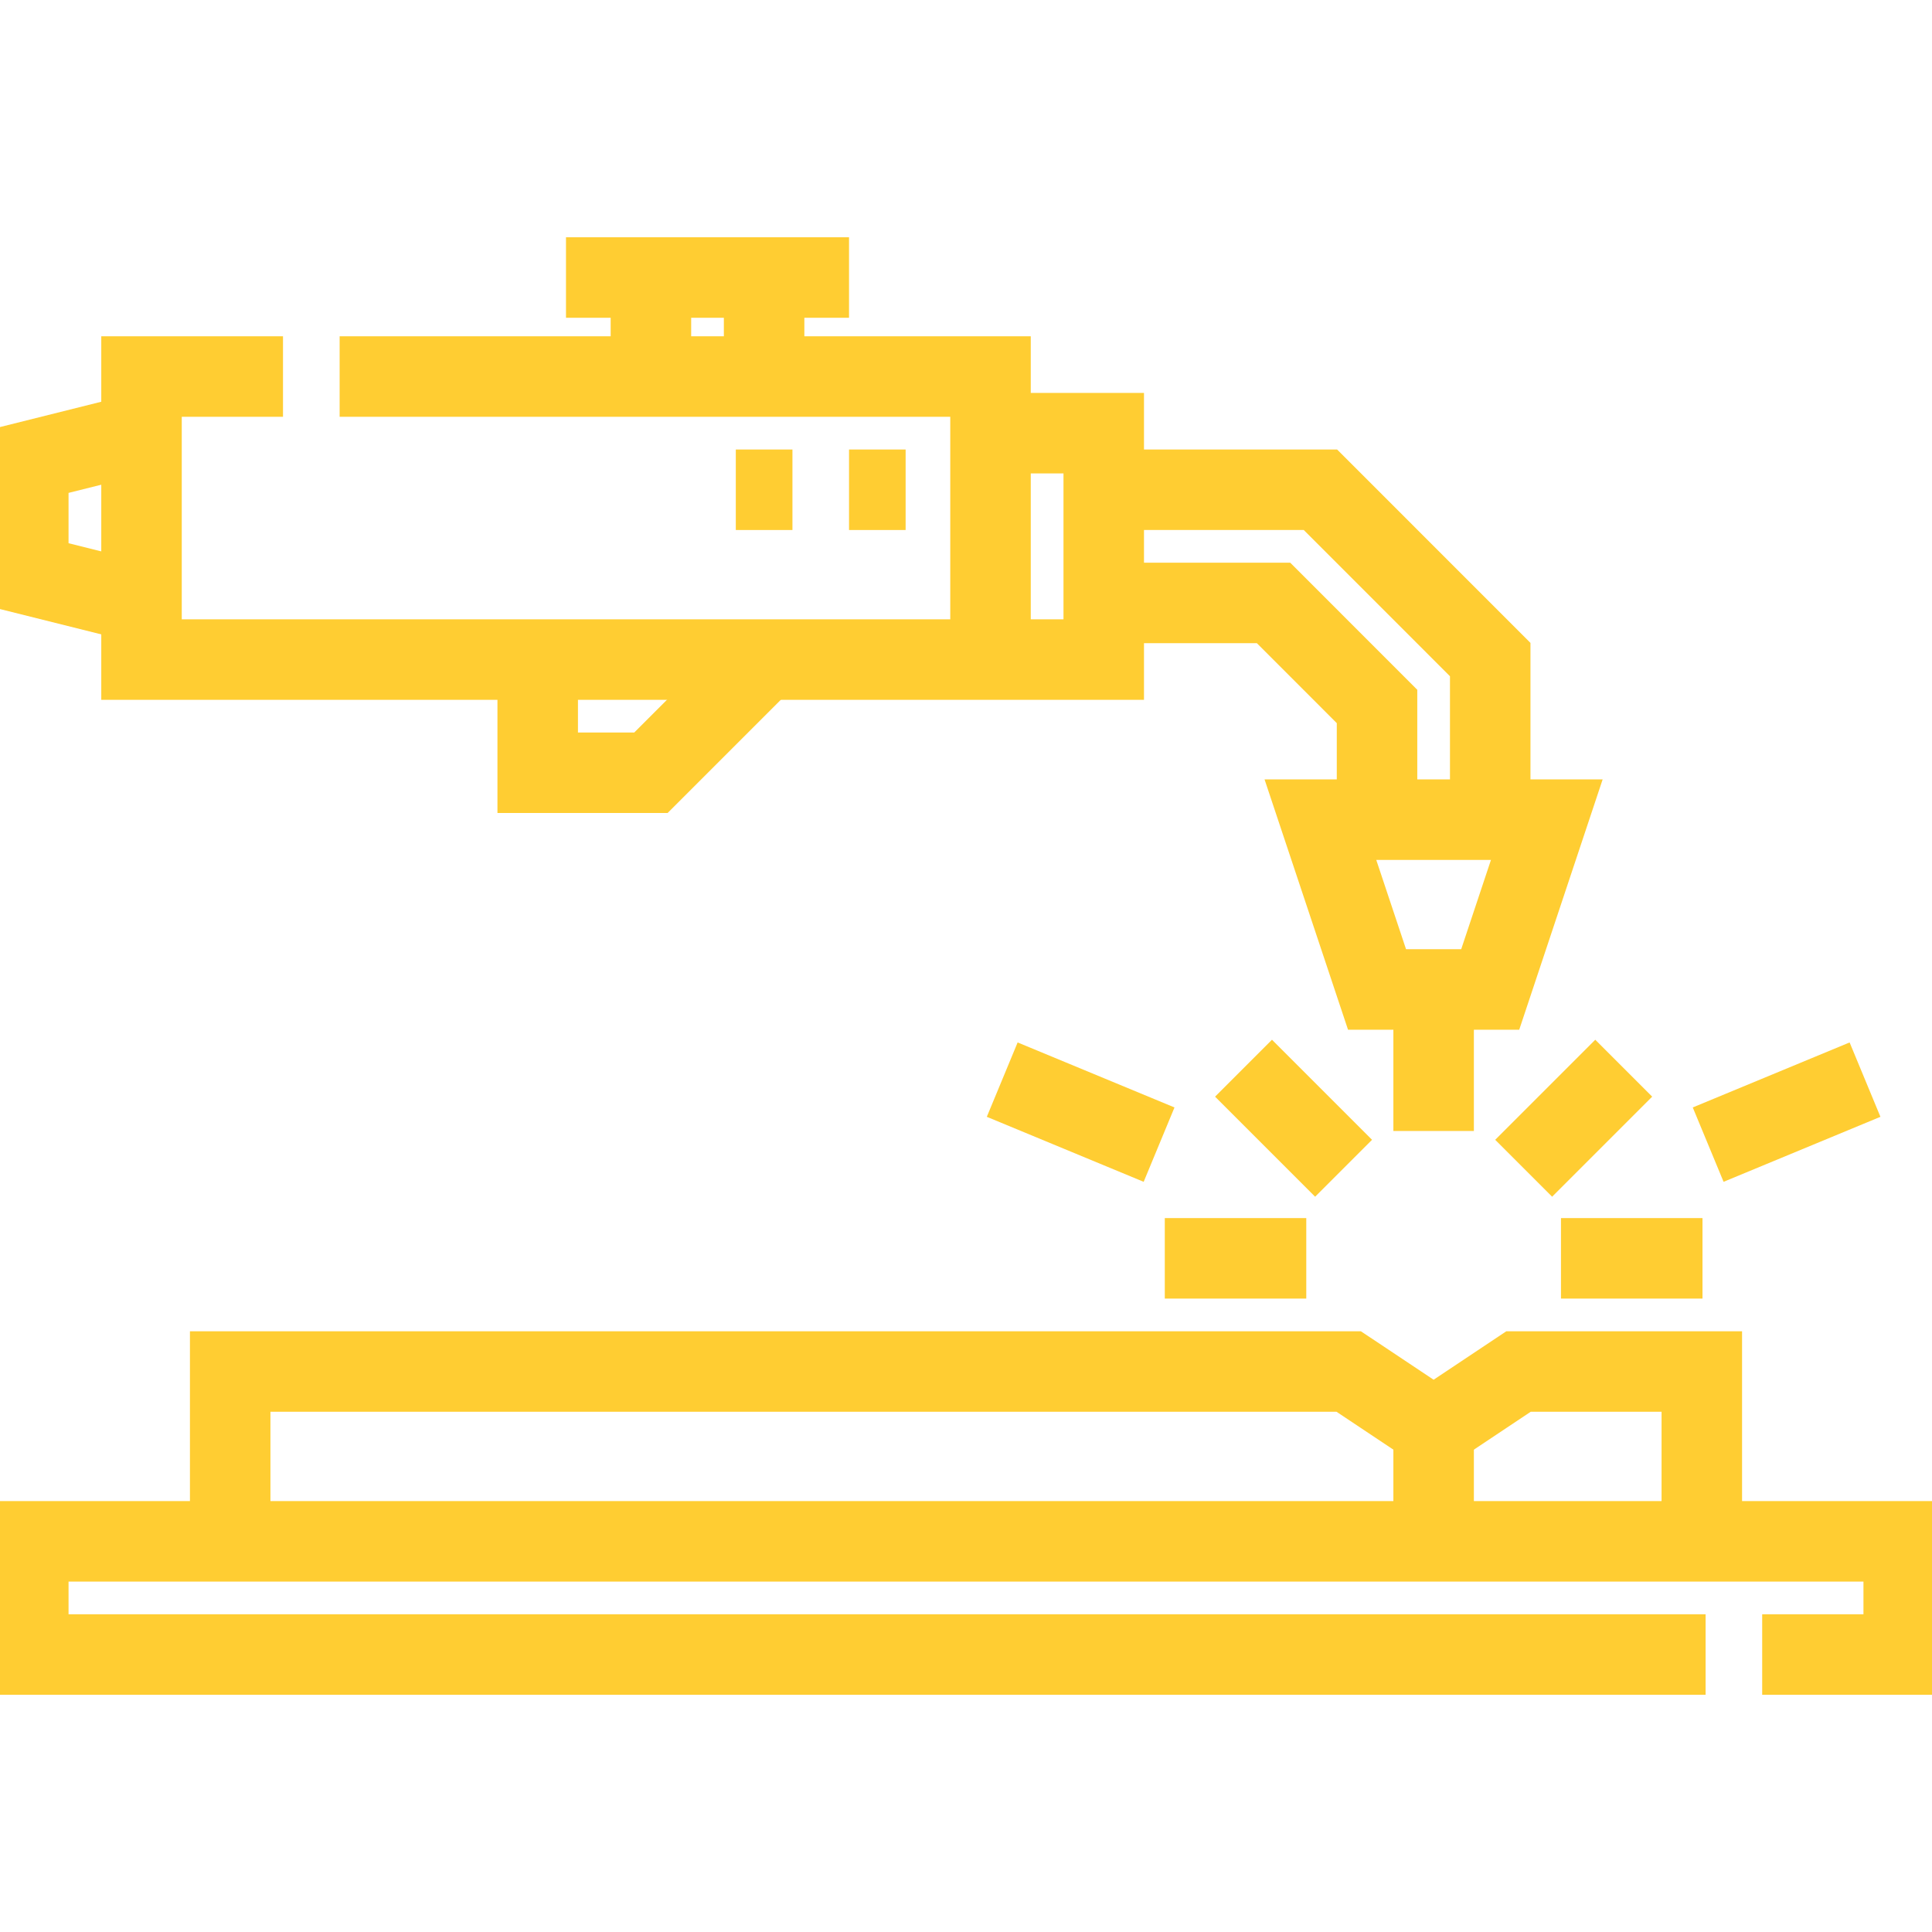
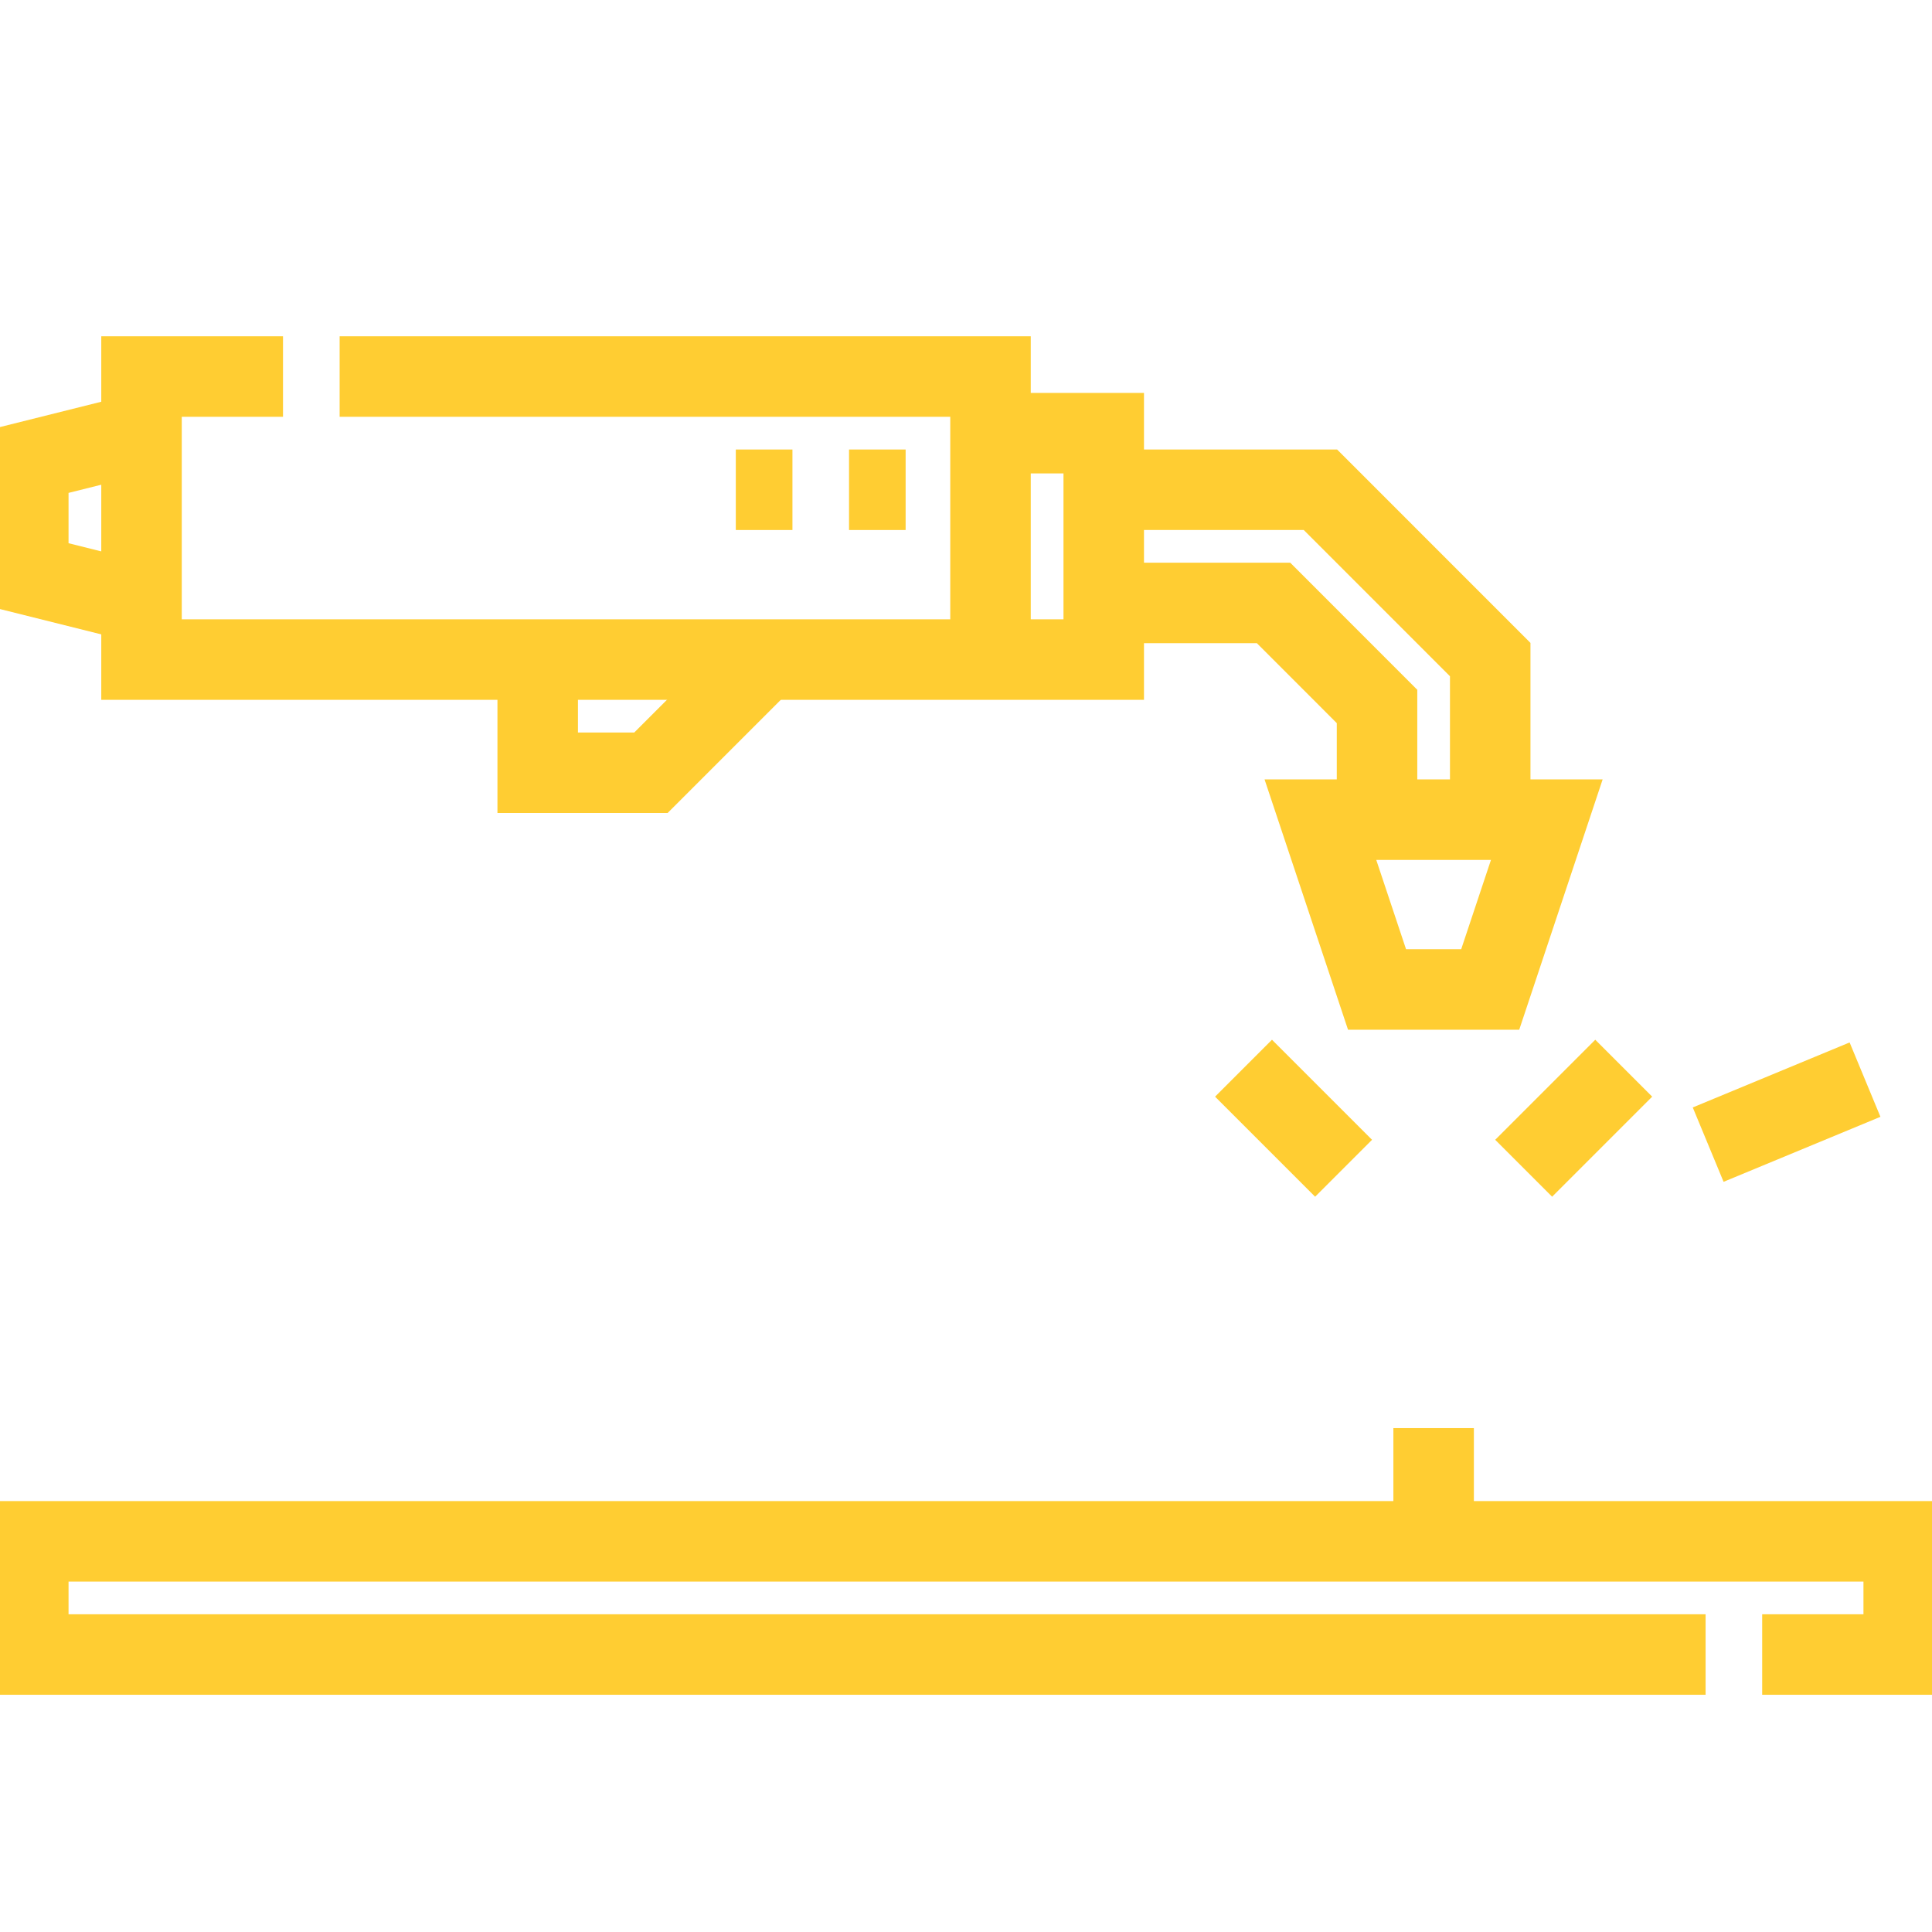
<svg xmlns="http://www.w3.org/2000/svg" width="48" height="48" viewBox="0 0 48 48" fill="none">
  <g clip-path="url(#clip0_552_41680)">
    <path d="M42.375 41.106H0.703V38.294H47.297V41.106H43.781" stroke="#FFCD32" stroke-width="2" stroke-miterlimit="22.926" />
    <path d="M34.212 20.364V17.552L31.641 14.98H27.422M27.422 12.168H32.806L37.024 16.387V20.364" stroke="#FFCD32" stroke-width="2" stroke-miterlimit="22.926" />
    <path d="M24.609 10.762H27.422V16.387H3.516V9.355H7.031M8.438 9.355H24.609V16.387" stroke="#FFCD32" stroke-width="2" stroke-miterlimit="22.926" />
    <path d="M3.516 14.98L0.703 14.277V11.465L3.516 10.762" stroke="#FFCD32" stroke-width="2" stroke-miterlimit="22.926" />
    <path d="M13.359 16.387V19.199H16.172L18.984 16.387" stroke="#FFCD32" stroke-width="2" stroke-miterlimit="22.926" />
-     <path d="M5.719 38.294V34.075H33.508L35.618 35.481L37.727 34.075H42.281V38.294" stroke="#FFCD32" stroke-width="2" stroke-miterlimit="22.926" />
    <path fill-rule="evenodd" clip-rule="evenodd" d="M32.805 20.364H38.43L37.024 24.583H34.212L32.805 20.364Z" stroke="#FFCD32" stroke-width="2" stroke-miterlimit="22.926" />
    <path d="M21.094 12.168H22.5M18.281 12.168H19.688" stroke="#FFCD32" stroke-width="2" stroke-miterlimit="22.926" />
-     <path d="M14.062 6.895H21.094M18.984 6.895V9.707M16.172 9.707V6.895" stroke="#FFCD32" stroke-width="2" stroke-miterlimit="22.926" />
-     <path d="M35.618 28.099V24.583" stroke="#FFCD32" stroke-width="2" stroke-miterlimit="22.926" />
-     <path d="M32.454 31.263H28.939M42.298 31.263H38.782" stroke="#FFCD32" stroke-width="2" stroke-miterlimit="22.926" />
    <path d="M40.341 26.539L37.855 29.025" stroke="#FFCD32" stroke-width="2" stroke-miterlimit="22.926" />
    <path d="M30.895 26.539L33.381 29.025" stroke="#FFCD32" stroke-width="2" stroke-miterlimit="22.926" />
-     <path d="M28.797 28.438L24.9 26.823" stroke="#FFCD32" stroke-width="2" stroke-miterlimit="22.926" />
    <path d="M42.439 28.438L46.336 26.823" stroke="#FFCD32" stroke-width="2" stroke-miterlimit="22.926" />
    <path d="M35.618 35.481V38.294" stroke="#FFCD32" stroke-width="2" stroke-miterlimit="22.926" />
  </g>
  <defs>
    <clipPath id="clip0_552_41680">
      <rect width="48" height="48" fill="white" />
    </clipPath>
  </defs>
</svg>